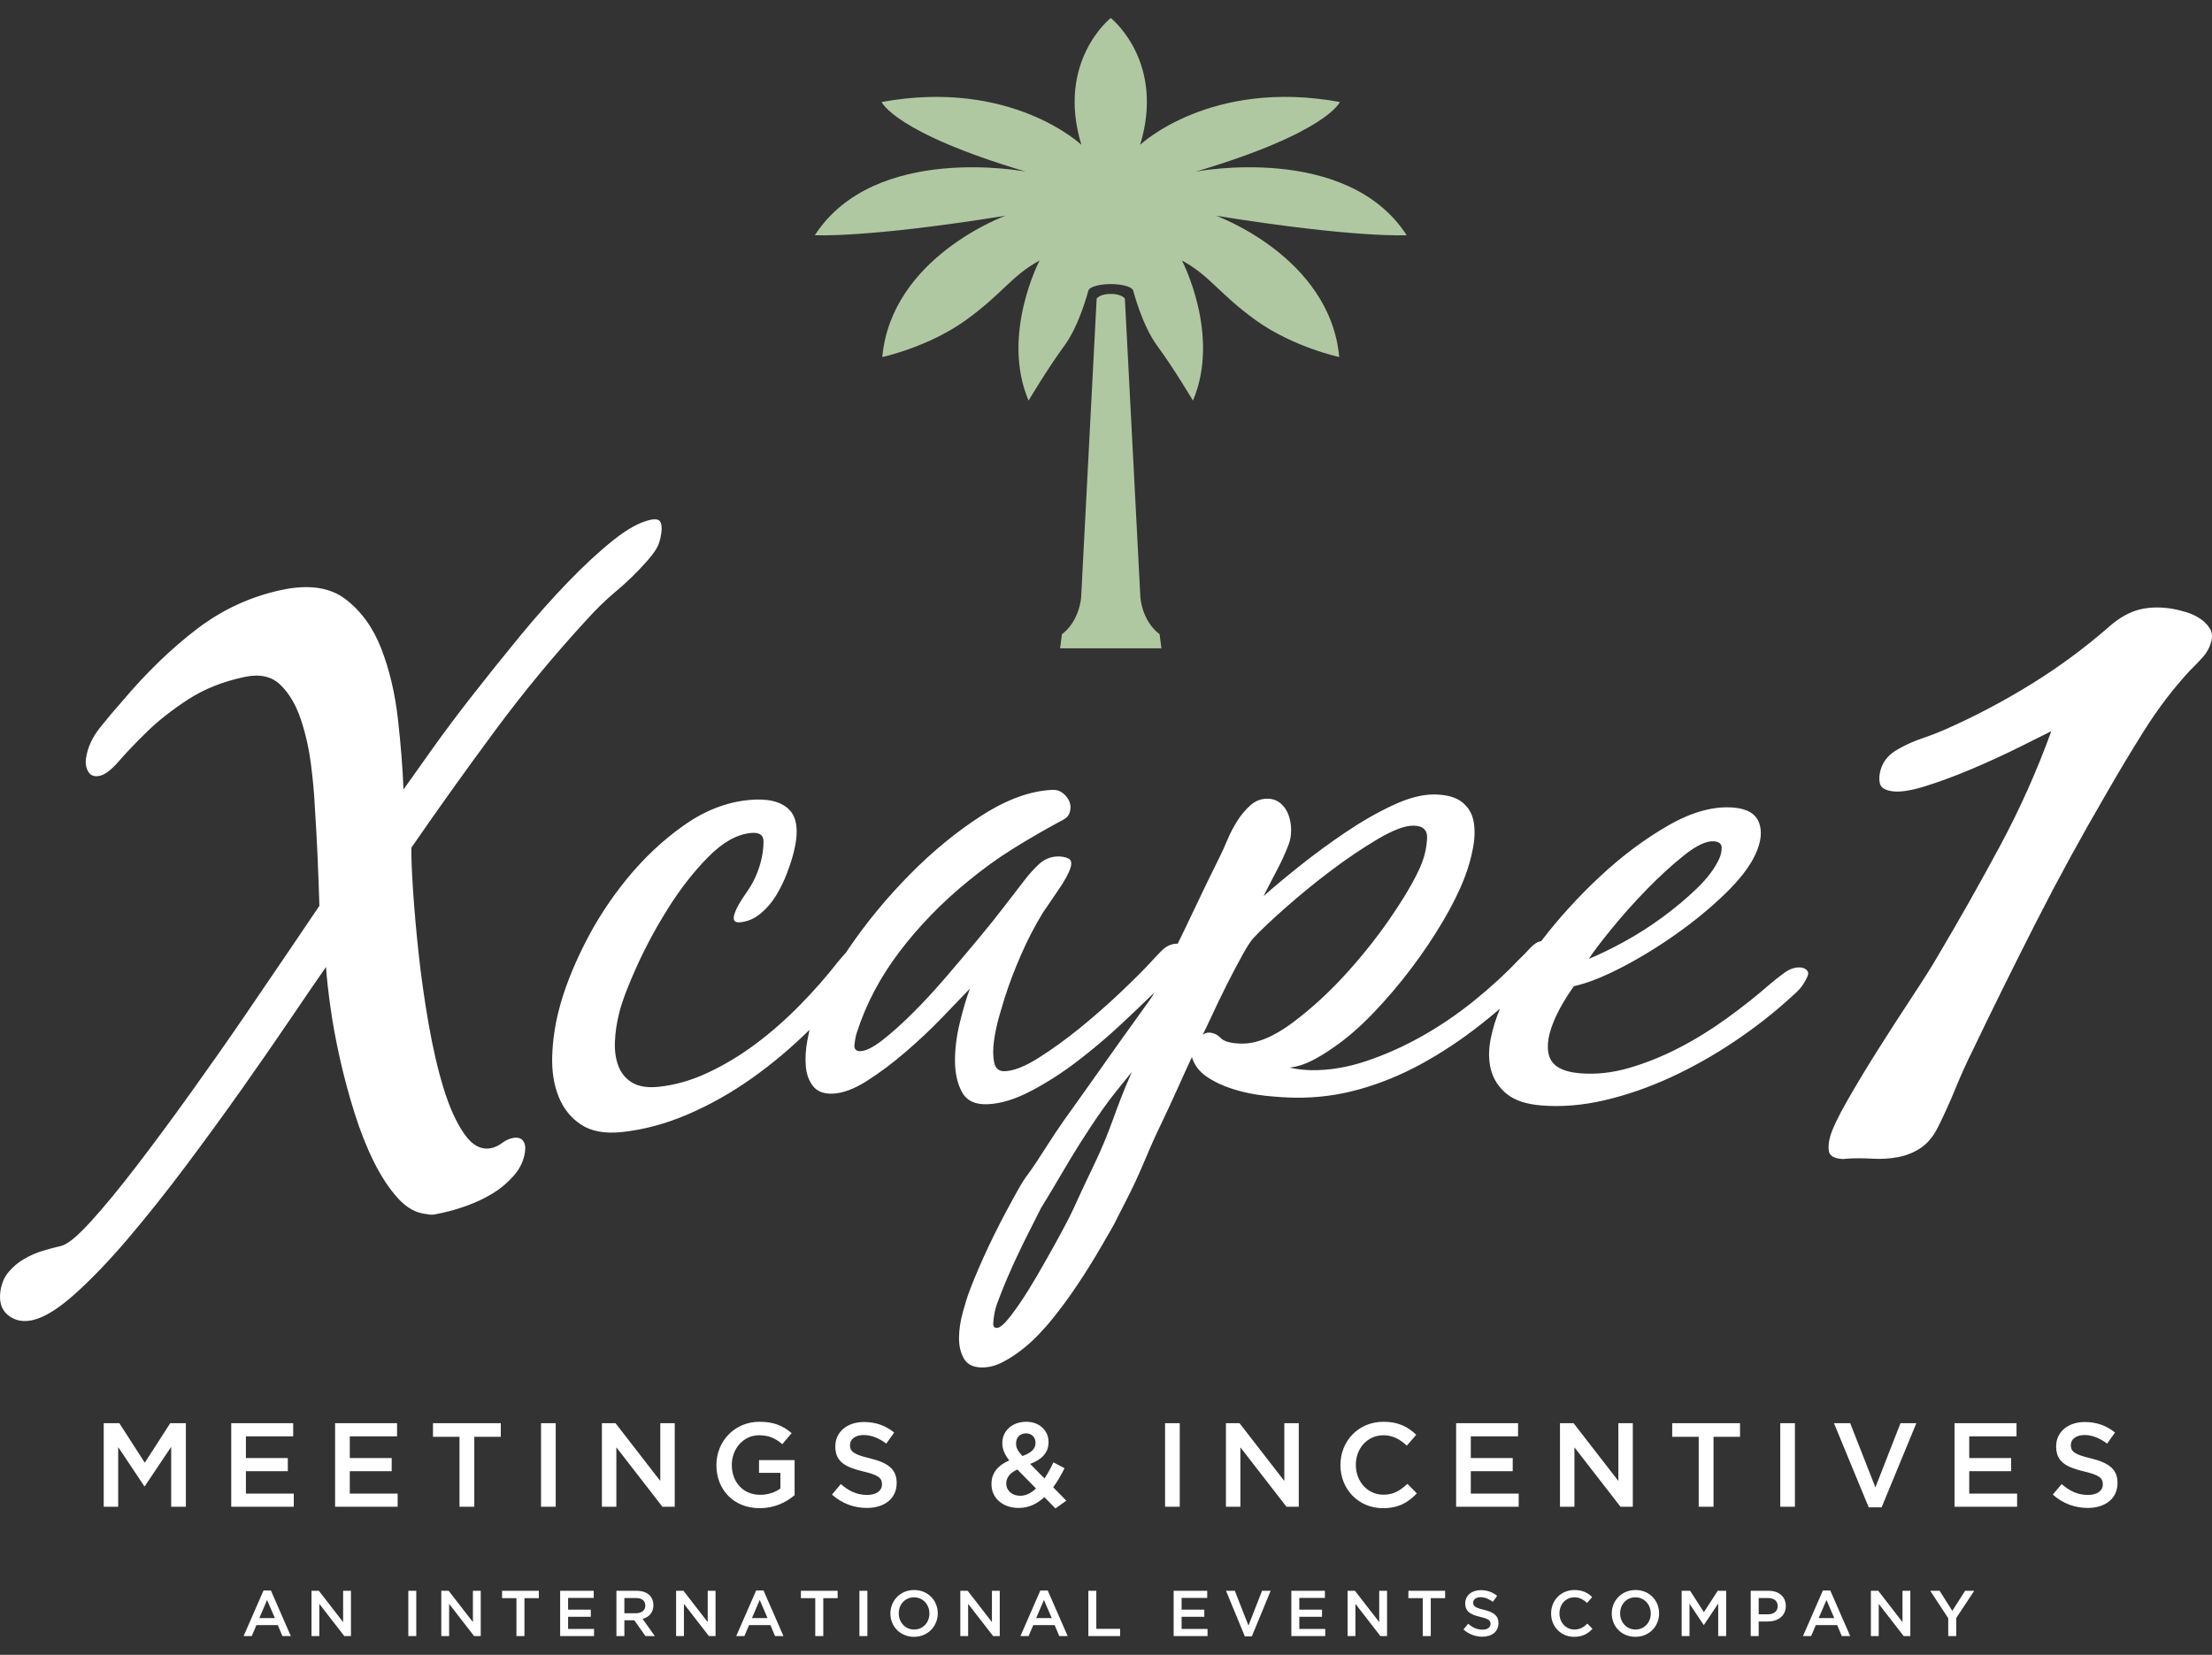
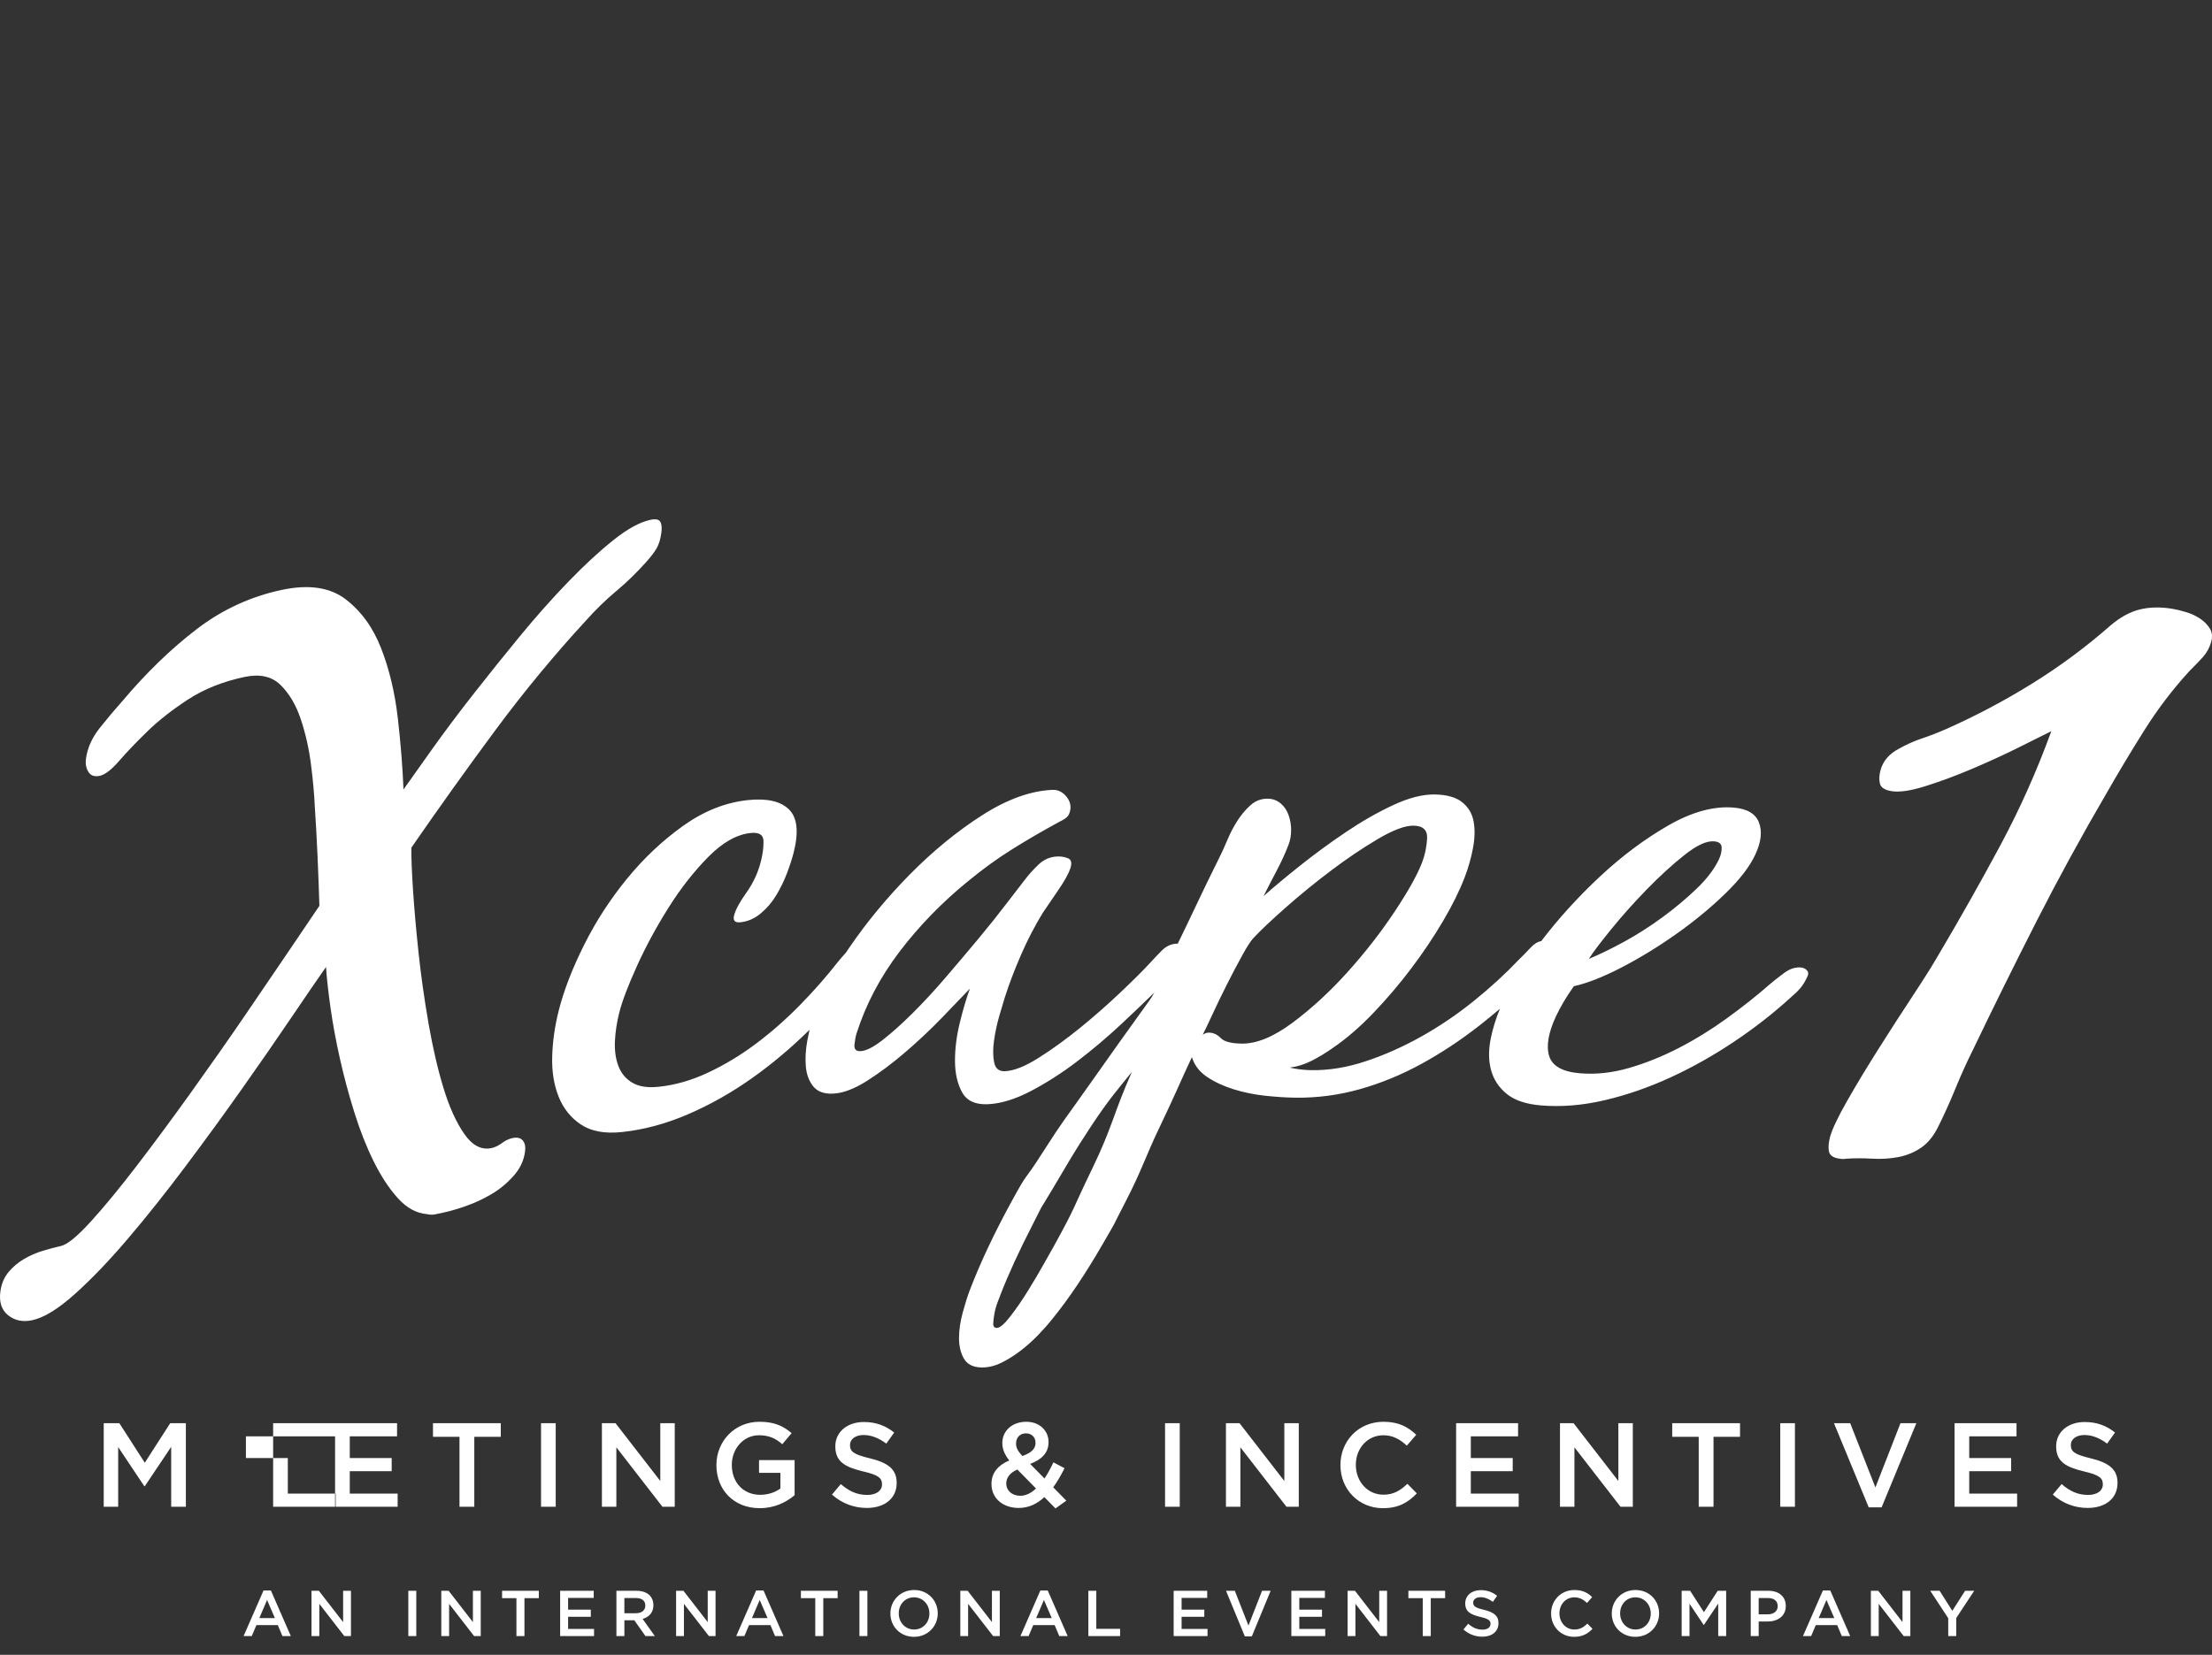
<svg xmlns="http://www.w3.org/2000/svg" width="100%" height="100%" viewBox="0 0 298 223" version="1.1" xml:space="preserve" style="fill-rule:evenodd;clip-rule:evenodd;stroke-linejoin:round;stroke-miterlimit:1.414;">
  <rect x="0" y="0" width="298" height="223" fill="#333333" stroke="none" />
  <g id="Fill-1---Fill-2---Fill-3">
-     <path d="M123.135,220.574c1.873,0 3.197,-1.437 3.197,-3.154l0,-0.017c0,-1.716 -1.306,-3.136 -3.179,-3.136c-1.873,0 -3.198,1.437 -3.198,3.153l0,0.018c0,1.716 1.307,3.136 3.18,3.136ZM220.317,220.574c1.873,0 3.197,-1.437 3.197,-3.154l0,-0.017c0,-1.716 -1.307,-3.136 -3.18,-3.136c-1.873,0 -3.197,1.437 -3.197,3.153l0,0.018c0,1.716 1.307,3.136 3.18,3.136ZM212.067,220.574c1.141,0 1.838,-0.418 2.474,-1.08l-0.689,-0.697c-0.522,0.488 -1.001,0.793 -1.751,0.793c-1.167,0 -2.012,-0.976 -2.012,-2.17l0,-0.017c0,-1.194 0.845,-2.152 2.012,-2.152c0.697,0 1.22,0.305 1.708,0.758l0.688,-0.793c-0.584,-0.557 -1.263,-0.949 -2.387,-0.949c-1.847,0 -3.145,1.42 -3.145,3.153l0,0.018c0,1.751 1.324,3.136 3.102,3.136ZM199.696,220.557c1.28,0 2.178,-0.68 2.178,-1.821l0,-0.018c0,-1.01 -0.671,-1.472 -1.961,-1.786c-1.167,-0.278 -1.446,-0.487 -1.446,-0.958l0,-0.017c0,-0.401 0.366,-0.723 0.993,-0.723c0.558,0 1.107,0.217 1.656,0.627l0.575,-0.81c-0.619,-0.497 -1.325,-0.767 -2.213,-0.767c-1.211,0 -2.082,0.723 -2.082,1.769l0,0.017c0,1.124 0.731,1.507 2.03,1.821c1.132,0.261 1.376,0.496 1.376,0.932l0,0.017c0,0.462 -0.418,0.767 -1.08,0.767c-0.758,0 -1.342,-0.287 -1.926,-0.793l-0.644,0.767c0.732,0.653 1.611,0.976 2.544,0.976ZM168.646,220.513l-0.941,0l-2.535,-6.142l1.185,0l1.838,4.687l1.83,-4.687l1.158,0l-2.535,6.142ZM43.02,220.469l-1.054,0l0,-6.098l0.993,0l3.267,4.217l0,-4.217l1.055,0l0,6.098l-0.898,0l-3.363,-4.338l0,4.338ZM249.258,220.469l-1.133,0l-0.618,-1.472l-2.884,0l-0.627,1.472l-1.098,0l2.683,-6.141l0.993,0l2.684,6.141ZM182.603,220.469l-1.054,0l0,-6.098l0.993,0l3.267,4.217l0,-4.217l1.054,0l0,6.098l-0.897,0l-3.363,-4.338l0,4.338ZM39.178,220.469l-1.132,0l-0.619,-1.472l-2.883,0l-0.628,1.472l-1.097,0l2.683,-6.141l0.993,0l2.683,6.141ZM56.08,220.469l-1.072,0l0,-6.098l1.072,0l0,6.098ZM162.635,215.329l-3.45,0l0,1.586l3.058,0l0,0.958l-3.058,0l0,1.638l3.494,0l0,0.958l-4.565,0l0,-6.098l4.521,0l0,0.958ZM92.138,220.469l-1.054,0l0,-6.098l0.993,0l3.267,4.217l0,-4.217l1.054,0l0,6.098l-0.897,0l-3.363,-4.338l0,4.338ZM84.115,220.469l-1.072,0l0,-6.098l2.718,0c0.767,0 1.368,0.227 1.76,0.61c0.322,0.331 0.505,0.784 0.505,1.315l0,0.018c0,1.002 -0.601,1.603 -1.455,1.847l1.647,2.308l-1.263,0l-1.499,-2.125l-1.341,0l0,2.125ZM105.546,220.469l-1.133,0l-0.618,-1.472l-2.884,0l-0.627,1.472l-1.098,0l2.683,-6.141l0.994,0l2.683,6.141ZM263.545,220.469l-1.08,0l0,-2.404l-2.422,-3.694l1.263,0l1.708,2.701l1.725,-2.701l1.228,0l-2.422,3.668l0,2.43ZM194.686,215.364l-1.934,0l0,5.105l-1.08,0l0,-5.105l-1.934,0l0,-0.993l4.948,0l0,0.993ZM253.1,220.469l-1.054,0l0,-6.098l0.993,0l3.267,4.217l0,-4.217l1.054,0l0,6.098l-0.898,0l-3.362,-4.338l0,4.338ZM72.589,215.364l-1.934,0l0,5.105l-1.081,0l0,-5.105l-1.934,0l0,-0.993l4.949,0l0,0.993ZM112.846,215.364l-1.934,0l0,5.105l-1.08,0l0,-5.105l-1.934,0l0,-0.993l4.948,0l0,0.993ZM227.609,220.469l-1.055,0l0,-6.098l1.142,0l1.855,2.884l1.856,-2.884l1.141,0l0,6.098l-1.071,0l0,-4.373l-1.926,2.875l-0.034,0l-1.908,-2.857l0,4.355ZM236.93,220.469l-1.071,0l0,-6.098l2.404,0c1.42,0 2.318,0.81 2.318,2.039l0,0.017c0,1.368 -1.098,2.082 -2.44,2.082l-1.211,0l0,1.96ZM116.854,220.469l-1.072,0l0,-6.098l1.072,0l0,6.098ZM60.505,220.469l-1.054,0l0,-6.098l0.993,0l3.267,4.217l0,-4.217l1.054,0l0,6.098l-0.897,0l-3.363,-4.338l0,4.338ZM79.985,215.329l-3.45,0l0,1.586l3.058,0l0,0.958l-3.058,0l0,1.638l3.494,0l0,0.958l-4.565,0l0,-6.098l4.521,0l0,0.958ZM147.694,219.494l3.206,0l0,0.975l-4.277,0l0,-6.098l1.071,0l0,5.123ZM130.427,220.469l-1.054,0l0,-6.098l0.993,0l3.267,4.217l0,-4.217l1.054,0l0,6.098l-0.897,0l-3.363,-4.338l0,4.338ZM143.835,220.469l-1.133,0l-0.618,-1.472l-2.884,0l-0.627,1.472l-1.098,0l2.683,-6.141l0.993,0l2.684,6.141ZM178.491,215.329l-3.45,0l0,1.586l3.058,0l0,0.958l-3.058,0l0,1.638l3.493,0l0,0.958l-4.565,0l0,-6.098l4.522,0l0,0.958ZM123.153,219.59c-1.211,0 -2.074,-0.985 -2.074,-2.17l0,-0.017c0,-1.185 0.845,-2.152 2.056,-2.152c1.211,0 2.074,0.984 2.074,2.169l0,0.018c0,1.185 -0.845,2.152 -2.056,2.152ZM220.334,219.59c-1.211,0 -2.073,-0.985 -2.073,-2.17l0,-0.017c0,-1.185 0.845,-2.152 2.056,-2.152c1.211,0 2.073,0.984 2.073,2.169l0,0.018c0,1.185 -0.845,2.152 -2.056,2.152ZM141.692,218.048l-1.055,-2.44l-1.045,2.44l2.1,0ZM247.115,218.048l-1.055,-2.44l-1.045,2.44l2.1,0ZM37.035,218.048l-1.054,-2.44l-1.045,2.44l2.099,0ZM103.403,218.048l-1.054,-2.44l-1.046,2.44l2.1,0ZM238.176,215.347l-1.246,0l0,2.195l1.246,0c0.81,0 1.316,-0.453 1.316,-1.089l0,-0.017c0,-0.714 -0.514,-1.089 -1.316,-1.089ZM85.674,215.347l-1.559,0l0,2.047l1.568,0c0.766,0 1.254,-0.401 1.254,-1.019l0,-0.018c0,-0.653 -0.47,-1.01 -1.263,-1.01ZM142.192,203.271l1.463,-1.046l-1.769,-1.801c0.579,-0.788 1.078,-1.673 1.528,-2.573l-1.496,-0.788c-0.37,0.788 -0.772,1.528 -1.206,2.171l-1.93,-1.962c1.496,-0.563 2.477,-1.448 2.477,-2.928l0,-0.032c0,-1.512 -1.207,-2.718 -2.992,-2.718c-2.01,0 -3.233,1.319 -3.233,2.831l0,0.032c0,0.82 0.29,1.528 0.933,2.348c-1.544,0.66 -2.396,1.705 -2.396,3.153l0,0.032c0,1.946 1.576,3.216 3.667,3.216c1.367,0 2.493,-0.562 3.458,-1.463l1.496,1.528ZM186.309,203.239c2.107,0 3.393,-0.772 4.567,-1.995l-1.27,-1.286c-0.965,0.9 -1.85,1.463 -3.233,1.463c-2.155,0 -3.715,-1.801 -3.715,-4.005l0,-0.032c0,-2.203 1.56,-3.972 3.715,-3.972c1.287,0 2.252,0.563 3.152,1.399l1.271,-1.464c-1.078,-1.029 -2.332,-1.753 -4.407,-1.753c-3.41,0 -5.806,2.622 -5.806,5.822l0,0.033c0,3.232 2.445,5.79 5.726,5.79ZM107.049,196.757l0,4.729c-1.11,0.948 -2.702,1.753 -4.696,1.753c-3.523,0 -5.839,-2.509 -5.839,-5.79l0,-0.033c0,-3.152 2.413,-5.822 5.806,-5.822c1.963,0 3.169,0.547 4.327,1.528l-1.255,1.496c-0.868,-0.74 -1.721,-1.206 -3.152,-1.206c-2.075,0 -3.651,1.817 -3.651,3.972l0,0.032c0,2.316 1.528,4.021 3.828,4.021c1.061,0 2.026,-0.337 2.718,-0.852l0,-2.107l-2.879,0l0,-1.721l4.793,0ZM116.78,203.206c2.364,0 4.02,-1.254 4.02,-3.361l0,-0.032c0,-1.866 -1.238,-2.718 -3.618,-3.297c-2.156,-0.515 -2.67,-0.901 -2.67,-1.769l0,-0.033c0,-0.739 0.675,-1.335 1.833,-1.335c1.03,0 2.043,0.403 3.056,1.158l1.062,-1.495c-1.142,-0.917 -2.445,-1.416 -4.086,-1.416c-2.235,0 -3.844,1.335 -3.844,3.265l0,0.032c0,2.075 1.351,2.783 3.748,3.362c2.091,0.482 2.541,0.917 2.541,1.721l0,0.032c0,0.852 -0.772,1.415 -1.994,1.415c-1.399,0 -2.477,-0.53 -3.555,-1.463l-1.19,1.415c1.351,1.206 2.976,1.801 4.697,1.801ZM281.25,203.206c2.364,0 4.021,-1.254 4.021,-3.361l0,-0.032c0,-1.866 -1.239,-2.718 -3.619,-3.297c-2.155,-0.515 -2.67,-0.901 -2.67,-1.769l0,-0.033c0,-0.739 0.676,-1.335 1.834,-1.335c1.029,0 2.042,0.403 3.056,1.158l1.061,-1.495c-1.142,-0.917 -2.445,-1.416 -4.085,-1.416c-2.236,0 -3.844,1.335 -3.844,3.265l0,0.032c0,2.075 1.351,2.783 3.747,3.362c2.091,0.482 2.542,0.917 2.542,1.721l0,0.032c0,0.852 -0.772,1.415 -1.995,1.415c-1.399,0 -2.477,-0.53 -3.554,-1.463l-1.19,1.415c1.351,1.206 2.975,1.801 4.696,1.801ZM253.49,203.126l-1.737,0l-4.681,-11.339l2.188,0l3.393,8.653l3.378,-8.653l2.139,0l-4.68,11.339ZM83.036,203.046l-1.946,0l0,-11.259l1.834,0l6.031,7.785l0,-7.785l1.946,0l0,11.259l-1.657,0l-6.208,-8.01l0,8.01ZM74.866,203.046l-1.978,0l0,-11.259l1.978,0l0,11.259ZM271.664,193.556l-6.369,0l0,2.928l5.645,0l0,1.769l-5.645,0l0,3.023l6.45,0l0,1.77l-8.428,0l0,-11.259l8.347,0l0,1.769ZM212.107,203.046l-1.946,0l0,-11.259l1.833,0l6.031,7.785l0,-7.785l1.947,0l0,11.259l-1.657,0l-6.208,-8.01l0,8.01ZM15.92,203.046l-1.947,0l0,-11.259l2.107,0l3.426,5.324l3.426,-5.324l2.107,0l0,11.259l-1.978,0l0,-8.074l-3.555,5.307l-0.064,0l-3.522,-5.275l0,8.042ZM158.935,203.046l-1.979,0l0,-11.259l1.979,0l0,11.259ZM234.415,193.621l-3.571,0l0,9.425l-1.994,0l0,-9.425l-3.571,0l0,-1.834l9.136,0l0,1.834ZM53.491,193.556l-6.369,0l0,2.928l5.645,0l0,1.769l-5.645,0l0,3.023l6.449,0l0,1.77l-8.428,0l0,-11.259l8.348,0l0,1.769ZM241.813,203.046l-1.978,0l0,-11.259l1.978,0l0,11.259ZM67.467,193.621l-3.57,0l0,9.425l-1.995,0l0,-9.425l-3.57,0l0,-1.834l9.135,0l0,1.834ZM167.105,203.046l-1.946,0l0,-11.259l1.833,0l6.032,7.785l0,-7.785l1.946,0l0,11.259l-1.657,0l-6.208,-8.01l0,8.01ZM204.515,193.556l-6.369,0l0,2.928l5.646,0l0,1.769l-5.646,0l0,3.023l6.45,0l0,1.77l-8.428,0l0,-11.259l8.347,0l0,1.769ZM39.498,193.556l-6.369,0l0,2.928l5.645,0l0,1.769l-5.645,0l0,3.023l6.449,0l0,1.77l-8.427,0l0,-11.259l8.347,0l0,1.769ZM137.447,201.566c-1.094,0 -1.882,-0.692 -1.882,-1.641l0,-0.032c0,-0.723 0.45,-1.415 1.496,-1.865l2.509,2.557c-0.643,0.611 -1.351,0.981 -2.123,0.981ZM137.736,196.21c-0.627,-0.691 -0.852,-1.11 -0.852,-1.673l0,-0.032c0,-0.788 0.531,-1.351 1.335,-1.351c0.756,0 1.287,0.515 1.287,1.271l0,0.032c0,0.804 -0.612,1.335 -1.77,1.753ZM202.066,135.939c-0.884,0.755 -1.778,1.488 -2.682,2.198c-2.571,2.016 -5.206,3.762 -7.907,5.238c-2.702,1.475 -5.476,2.613 -8.325,3.412c-2.848,0.8 -5.755,1.177 -8.719,1.132c-1.213,-0.018 -2.552,-0.106 -4.016,-0.263c-1.465,-0.157 -2.878,-0.448 -4.24,-0.873c-1.361,-0.425 -2.554,-0.982 -3.577,-1.671c-1.023,-0.69 -1.699,-1.576 -2.028,-2.659c-1.453,3.078 -2.271,5.112 -4.283,9.294c-2.012,4.181 -2.427,5.88 -4.659,10.193c-2.232,4.313 -0.811,1.791 -3.129,5.799c-2.319,4.009 -4.565,7.345 -6.739,10.008c-0.527,0.666 -1.158,1.381 -1.891,2.145c-0.734,0.764 -1.533,1.476 -2.397,2.137c-0.863,0.661 -1.732,1.204 -2.607,1.628c-0.875,0.425 -1.75,0.631 -2.626,0.618c-1.145,-0.018 -1.941,-0.417 -2.386,-1.199c-0.445,-0.782 -0.664,-1.712 -0.657,-2.79c0.007,-1.078 0.175,-2.221 0.503,-3.429c0.329,-1.208 0.647,-2.215 0.956,-3.019c1.44,-3.752 3.344,-7.784 5.711,-12.095c2.366,-4.311 1.258,-1.986 4.068,-6.392c2.81,-4.405 3.083,-4.58 6.064,-8.815c2.981,-4.234 5.773,-8.151 8.375,-11.751c0.205,-0.285 0.418,-0.629 0.64,-1.034c-1.271,1.246 -2.758,2.666 -4.463,4.26c-1.892,1.768 -3.868,3.438 -5.929,5.011c-2.062,1.572 -4.148,2.91 -6.259,4.013c-2.11,1.103 -4.041,1.692 -5.792,1.767c-1.683,0.073 -2.839,-0.468 -3.467,-1.621c-0.629,-1.153 -0.946,-2.556 -0.95,-4.208c-0.005,-1.653 0.214,-3.382 0.656,-5.189c0.443,-1.806 0.894,-3.326 1.353,-4.56c-1,1.055 -2.267,2.374 -3.8,3.958c-1.534,1.583 -3.169,3.121 -4.906,4.612c-1.736,1.491 -3.458,2.78 -5.165,3.865c-1.707,1.085 -3.234,1.657 -4.58,1.715c-1.212,0.052 -2.102,-0.28 -2.67,-0.998c-0.569,-0.717 -0.897,-1.614 -0.986,-2.689c-0.089,-1.076 -0.022,-2.225 0.202,-3.449c0.094,-0.514 0.195,-1.004 0.303,-1.471c-2.449,2.416 -5.016,4.578 -7.699,6.485c-2.788,1.981 -5.684,3.617 -8.688,4.909c-3.005,1.292 -5.982,2.09 -8.931,2.394c-2.279,0.235 -4.103,-0.102 -5.471,-1.011c-1.369,-0.908 -2.373,-2.16 -3.013,-3.754c-0.639,-1.593 -0.929,-3.41 -0.868,-5.448c0.061,-2.039 0.356,-4.102 0.886,-6.188c0.689,-2.714 1.829,-5.659 3.42,-8.838c1.59,-3.179 3.521,-6.155 5.792,-8.93c2.272,-2.774 4.801,-5.152 7.589,-7.133c2.788,-1.981 5.69,-3.127 8.706,-3.438c2.547,-0.263 4.383,0.158 5.506,1.261c1.123,1.104 1.331,3.047 0.625,5.829c-0.212,0.835 -0.514,1.764 -0.904,2.786c-0.39,1.023 -0.868,2.004 -1.432,2.943c-0.565,0.939 -1.262,1.756 -2.092,2.451c-0.829,0.695 -1.746,1.094 -2.752,1.198c-0.737,0.076 -1.017,-0.234 -0.841,-0.929c0.195,-0.766 0.748,-1.788 1.66,-3.068c0.913,-1.279 1.563,-2.684 1.952,-4.215c0.247,-0.974 0.364,-1.883 0.35,-2.729c-0.013,-0.845 -0.59,-1.209 -1.73,-1.091c-1.876,0.193 -3.782,1.27 -5.716,3.231c-1.934,1.961 -3.722,4.245 -5.363,6.853c-1.642,2.608 -3.057,5.227 -4.247,7.856c-1.19,2.629 -1.98,4.709 -2.368,6.24c-0.336,1.321 -0.533,2.612 -0.592,3.871c-0.059,1.259 0.098,2.378 0.47,3.356c0.372,0.978 0.998,1.726 1.877,2.245c0.88,0.519 2.058,0.702 3.533,0.55c2.212,-0.228 4.429,-0.863 6.652,-1.905c2.223,-1.042 4.361,-2.329 6.415,-3.862c2.054,-1.533 4.027,-3.261 5.918,-5.183c1.892,-1.923 3.613,-3.878 5.162,-5.867c0.32,-0.397 0.682,-0.814 1.085,-1.25c0.139,-0.209 0.281,-0.42 0.426,-0.632c2.368,-3.475 5.098,-6.779 8.188,-9.914c3.09,-3.134 6.325,-5.786 9.705,-7.956c3.38,-2.169 6.552,-3.317 9.514,-3.445c0.741,-0.032 1.372,0.278 1.895,0.93c0.523,0.652 0.664,1.354 0.425,2.107c-0.109,0.342 -0.292,0.603 -0.548,0.782c-0.257,0.18 -0.542,0.344 -0.854,0.492c-2.167,1.173 -4.265,2.393 -6.296,3.661c-2.031,1.268 -4.037,2.72 -6.019,4.357c-3.497,2.848 -6.559,5.999 -9.186,9.451c-2.627,3.452 -4.561,7.127 -5.803,11.025c-0.13,0.41 -0.226,0.92 -0.288,1.53c-0.061,0.61 0.211,0.901 0.817,0.875c0.74,-0.032 1.729,-0.53 2.966,-1.493c1.236,-0.964 2.583,-2.169 4.039,-3.614c1.457,-1.446 2.951,-3.062 4.483,-4.848c1.531,-1.786 2.996,-3.518 4.394,-5.197c1.398,-1.679 2.64,-3.233 3.726,-4.663c1.087,-1.429 1.907,-2.493 2.461,-3.192c0.577,-0.767 1.221,-1.486 1.933,-2.157c0.712,-0.672 1.539,-1.028 2.481,-1.068c0.539,-0.023 1.028,0.057 1.468,0.24c0.439,0.184 0.55,0.617 0.332,1.301c-0.239,0.752 -0.791,1.754 -1.654,3.005c-0.864,1.252 -1.55,2.259 -2.059,3.023c-1.105,1.801 -2.097,3.716 -2.975,5.744c-0.878,2.027 -1.6,3.93 -2.167,5.708c-0.174,0.547 -0.419,1.367 -0.734,2.46c-0.314,1.093 -0.551,2.199 -0.708,3.319c-0.158,1.119 -0.154,2.097 0.012,2.933c0.165,0.836 0.652,1.237 1.459,1.202c1.212,-0.052 2.733,-0.657 4.563,-1.816c1.829,-1.158 3.685,-2.502 5.568,-4.033c1.882,-1.532 3.679,-3.11 5.392,-4.735c1.713,-1.625 3.025,-2.93 3.936,-3.913c0.511,-0.562 1.061,-1.142 1.65,-1.741c0.589,-0.598 1.254,-0.914 1.994,-0.946c0.061,-0.002 0.119,-0.003 0.175,-0.001c0.772,-1.575 1.529,-3.15 2.271,-4.725c1.102,-2.342 2.239,-4.684 3.408,-7.025c0.299,-0.602 0.639,-1.355 1.02,-2.259c0.381,-0.904 0.827,-1.757 1.338,-2.558c0.511,-0.801 1.101,-1.499 1.77,-2.096c0.67,-0.596 1.443,-0.888 2.319,-0.875c0.673,0.011 1.253,0.221 1.739,0.633c0.486,0.412 0.842,0.94 1.069,1.583c0.228,0.644 0.341,1.32 0.34,2.027c0,0.708 -0.116,1.363 -0.348,1.966c-0.437,1.139 -0.965,2.294 -1.584,3.464c-0.618,1.17 -1.214,2.324 -1.786,3.461c1.339,-1.193 2.985,-2.567 4.937,-4.121c1.952,-1.554 4.003,-3.056 6.152,-4.507c2.149,-1.45 4.276,-2.664 6.38,-3.644c2.104,-0.979 3.965,-1.456 5.582,-1.432c1.617,0.025 2.842,0.364 3.676,1.016c0.834,0.653 1.354,1.504 1.562,2.551c0.208,1.048 0.189,2.244 -0.056,3.588c-0.245,1.344 -0.625,2.687 -1.139,4.027c-0.695,1.809 -1.672,3.782 -2.934,5.92c-1.261,2.137 -2.684,4.256 -4.269,6.355c-1.585,2.099 -3.284,4.095 -5.095,5.988c-1.811,1.893 -3.635,3.466 -5.471,4.719c-0.931,0.66 -1.881,1.235 -2.848,1.726c-0.968,0.491 -1.949,0.796 -2.944,0.916c0.933,0.216 1.905,0.332 2.916,0.347c2.358,0.036 4.8,-0.365 7.324,-1.203c2.524,-0.838 5.016,-1.946 7.477,-3.324c2.461,-1.378 4.819,-2.977 7.077,-4.796c2.257,-1.819 4.297,-3.692 6.121,-5.619c0.424,-0.398 0.927,-0.913 1.508,-1.544c0.479,-0.52 0.966,-0.823 1.461,-0.908c2.318,-3.04 4.949,-5.937 7.895,-8.69c2.956,-2.763 6.028,-5.059 9.214,-6.89c3.186,-1.831 6.123,-2.634 8.809,-2.411c1.813,0.151 2.95,0.821 3.41,2.009c0.46,1.188 0.297,2.628 -0.489,4.321c-0.755,1.627 -2.114,3.39 -4.077,5.289c-1.962,1.899 -4.163,3.711 -6.602,5.435c-2.44,1.724 -4.898,3.226 -7.376,4.507c-2.478,1.282 -4.61,2.118 -6.397,2.51c-1.031,1.47 -1.833,2.823 -2.407,4.06c-1.028,2.213 -1.332,3.997 -0.914,5.35c0.418,1.354 1.802,2.128 4.153,2.324c2.149,0.179 4.352,-0.06 6.61,-0.717c2.258,-0.657 4.488,-1.553 6.689,-2.689c2.2,-1.135 4.35,-2.46 6.449,-3.976c2.098,-1.516 4.029,-3.045 5.792,-4.589c0.577,-0.493 1.237,-1.013 1.979,-1.559c0.742,-0.547 1.482,-0.79 2.221,-0.728c0.336,0.028 0.61,0.152 0.821,0.372c0.212,0.221 0.242,0.494 0.091,0.819c-0.302,0.651 -0.611,1.167 -0.927,1.546c-0.316,0.38 -0.762,0.816 -1.34,1.309c-2.303,2.107 -4.846,4.093 -7.63,5.957c-2.783,1.864 -5.638,3.469 -8.564,4.814c-2.927,1.346 -5.877,2.368 -8.852,3.067c-2.975,0.698 -5.839,0.933 -8.592,0.704c-2.015,-0.168 -3.554,-0.685 -4.616,-1.551c-1.063,-0.866 -1.768,-1.939 -2.116,-3.219c-0.347,-1.28 -0.353,-2.735 -0.015,-4.363c0.261,-1.258 0.664,-2.555 1.21,-3.89ZM152.484,144.453c-2.549,5.758 -2.588,7.351 -5.36,13.072c-2.772,5.72 -2.027,4.738 -5.157,10.419c-0.196,0.334 -0.62,1.086 -1.272,2.255c-0.653,1.17 -1.381,2.406 -2.186,3.708c-0.805,1.302 -1.609,2.469 -2.412,3.501c-0.803,1.033 -1.407,1.546 -1.811,1.54c-0.337,-0.005 -0.495,-0.21 -0.476,-0.614c0.02,-0.404 0.075,-0.858 0.167,-1.362c0.092,-0.504 0.241,-1.024 0.447,-1.56c0.18,-0.469 0.309,-0.804 0.386,-1.005c1.003,-2.614 2.448,-5.759 4.334,-9.437c1.887,-3.679 0.278,-0.755 2.566,-4.595c2.287,-3.841 2.901,-4.997 5.254,-8.567c2.353,-3.57 3.583,-4.958 5.52,-7.355ZM67.663,154.006c0.457,-0.329 0.915,-0.543 1.375,-0.641c0.633,-0.135 1.097,-0.026 1.392,0.324c0.295,0.351 0.394,0.867 0.296,1.549c-0.171,1.194 -0.689,2.276 -1.557,3.245c-0.867,0.97 -1.845,1.777 -2.934,2.422c-1.089,0.645 -2.22,1.175 -3.391,1.589c-1.171,0.415 -2.192,0.714 -3.062,0.899c-0.395,0.084 -0.791,0.168 -1.186,0.252c-0.317,0.068 -0.661,0.058 -1.032,-0.028c-1.442,-0.107 -2.759,-0.819 -3.951,-2.137c-1.192,-1.317 -2.279,-2.967 -3.261,-4.949c-0.982,-1.982 -1.855,-4.194 -2.618,-6.635c-0.763,-2.442 -1.413,-4.867 -1.951,-7.274c-0.538,-2.407 -0.959,-4.695 -1.263,-6.862c-0.303,-2.168 -0.504,-3.985 -0.601,-5.453c-1.156,1.652 -2.731,3.95 -4.724,6.895c-1.993,2.945 -4.192,6.12 -6.596,9.525c-2.404,3.404 -4.933,6.877 -7.586,10.417c-2.653,3.54 -5.248,6.799 -7.782,9.777c-2.535,2.977 -4.923,5.469 -7.166,7.475c-2.242,2.007 -4.154,3.178 -5.736,3.514c-1.266,0.269 -2.346,0.044 -3.24,-0.675c-0.894,-0.72 -1.238,-1.804 -1.031,-3.253c0.147,-1.024 0.52,-1.888 1.119,-2.594c0.599,-0.706 1.296,-1.289 2.09,-1.747c0.794,-0.458 1.632,-0.822 2.515,-1.092c0.882,-0.271 1.679,-0.481 2.391,-0.633c0.87,-0.185 2.215,-1.277 4.034,-3.276c1.82,-1.998 3.885,-4.504 6.194,-7.517c2.31,-3.012 4.758,-6.323 7.344,-9.931c2.587,-3.609 5.02,-7.082 7.299,-10.418c2.279,-3.337 4.318,-6.333 6.116,-8.989c1.799,-2.656 3.088,-4.563 3.867,-5.72c-0.067,-2.218 -0.15,-4.453 -0.25,-6.706c-0.1,-2.252 -0.222,-4.479 -0.368,-6.68c-0.073,-1.638 -0.244,-3.523 -0.514,-5.657c-0.271,-2.133 -0.728,-4.165 -1.372,-6.094c-0.645,-1.93 -1.556,-3.473 -2.733,-4.628c-1.177,-1.155 -2.793,-1.514 -4.85,-1.077c-2.927,0.622 -5.468,1.638 -7.626,3.047c-2.157,1.41 -3.993,2.854 -5.508,4.333c-1.515,1.48 -2.778,2.803 -3.788,3.968c-1.011,1.165 -1.872,1.824 -2.583,1.975c-0.712,0.152 -1.223,-0.029 -1.534,-0.542c-0.31,-0.513 -0.416,-1.11 -0.319,-1.792c0.208,-1.45 0.825,-2.821 1.854,-4.114c1.028,-1.294 2.045,-2.502 3.049,-3.625c3.231,-3.828 6.569,-7.059 10.013,-9.693c3.445,-2.634 7.263,-4.396 11.455,-5.287c3.638,-0.774 6.511,-0.351 8.619,1.268c2.108,1.618 3.708,3.841 4.799,6.668c1.092,2.827 1.833,5.955 2.225,9.385c0.391,3.431 0.645,6.622 0.76,9.574c0.961,-1.362 2.258,-3.188 3.889,-5.478c1.631,-2.289 3.455,-4.723 5.472,-7.301c2.018,-2.579 4.117,-5.195 6.299,-7.85c2.182,-2.654 4.353,-5.1 6.513,-7.337c2.161,-2.236 4.193,-4.115 6.098,-5.636c1.904,-1.521 3.569,-2.433 4.992,-2.736c0.712,-0.151 1.159,-0.06 1.342,0.273c0.182,0.333 0.225,0.841 0.127,1.523c-0.122,0.853 -0.335,1.539 -0.639,2.058c-0.304,0.52 -0.776,1.137 -1.415,1.851c-1.238,1.385 -2.53,2.645 -3.877,3.781l-0.261,0.219c-1.346,1.136 -2.639,2.396 -3.877,3.78c-4.357,4.729 -8.46,9.694 -12.309,14.894c-3.85,5.2 -7.612,10.464 -11.288,15.792c-0.025,1.246 0.048,3.152 0.217,5.72c0.17,2.568 0.419,5.388 0.747,8.46c0.328,3.072 0.776,6.242 1.344,9.511c0.568,3.269 1.244,6.184 2.028,8.745c0.785,2.562 1.718,4.616 2.801,6.163c1.082,1.548 2.296,2.178 3.641,1.892c0.459,-0.097 0.918,-0.311 1.375,-0.641l0.088,-0.065ZM248.322,156.186c-0.173,-0.001 -0.384,-0.022 -0.633,-0.065c-0.797,-0.136 -1.234,-0.484 -1.312,-1.044c-0.077,-0.56 -0.02,-1.189 0.172,-1.885c0.288,-1.045 1.059,-2.668 2.315,-4.869c1.255,-2.201 2.664,-4.535 4.225,-7.003c1.56,-2.468 3.097,-4.849 4.61,-7.143c1.513,-2.294 2.627,-4.063 3.341,-5.308c2.944,-4.967 5.75,-9.934 8.417,-14.901c2.667,-4.968 4.965,-10.113 6.895,-15.435c-1.077,0.545 -2.609,1.309 -4.595,2.291c-1.987,0.983 -4.056,1.928 -6.207,2.837c-2.151,0.909 -4.216,1.673 -6.195,2.292c-1.979,0.619 -3.5,0.838 -4.563,0.656c-0.885,-0.151 -1.395,-0.489 -1.529,-1.013c-0.134,-0.524 -0.105,-1.135 0.087,-1.831c0.336,-1.219 1.155,-2.173 2.458,-2.862c0.989,-0.56 2.02,-1.022 3.094,-1.385c1.074,-0.364 2.138,-0.775 3.191,-1.233c4.013,-1.775 7.893,-3.824 11.639,-6.147c3.747,-2.322 7.271,-4.934 10.574,-7.833c1.334,-1.14 2.671,-1.868 4.01,-2.186c1.34,-0.319 2.807,-0.341 4.401,-0.069c0.531,0.091 1.139,0.24 1.824,0.448c0.684,0.208 1.301,0.496 1.849,0.863c0.548,0.367 0.983,0.806 1.306,1.317c0.323,0.511 0.389,1.114 0.197,1.811c-0.216,0.783 -0.591,1.471 -1.125,2.063c-0.534,0.593 -1.119,1.199 -1.754,1.82c-2.249,2.442 -4.28,5.103 -6.094,7.983c-1.813,2.881 -3.526,5.733 -5.139,8.557c-3.338,5.719 -6.47,11.45 -9.397,17.194c-2.927,5.744 -5.806,11.565 -8.636,17.462c-0.782,1.575 -1.511,3.18 -2.186,4.814l-0.269,0.654c-0.676,1.634 -1.404,3.238 -2.186,4.814c-0.626,1.26 -1.394,2.2 -2.307,2.819c-0.912,0.619 -1.932,1.037 -3.058,1.255c-1.127,0.218 -2.306,0.29 -3.537,0.216c-1.232,-0.073 -2.415,-0.07 -3.55,0.009c-0.075,0.022 -0.168,0.034 -0.277,0.036l-0.056,0.001ZM162.032,139.442c0.274,-0.535 0.711,-1.455 1.314,-2.76c0.603,-1.305 1.259,-2.66 1.967,-4.065c0.709,-1.404 1.396,-2.708 2.061,-3.911c0.665,-1.203 1.163,-1.971 1.494,-2.303c0.925,-0.997 2.362,-2.356 4.311,-4.079c1.949,-1.723 3.997,-3.394 6.143,-5.012c2.146,-1.619 4.249,-3.036 6.308,-4.252c2.06,-1.216 3.662,-1.815 4.807,-1.797c1.281,0.019 1.887,0.601 1.821,1.746c-0.067,1.144 -0.293,2.219 -0.679,3.224c-0.643,1.675 -1.886,3.897 -3.729,6.666c-1.842,2.77 -3.945,5.467 -6.309,8.094c-2.364,2.626 -4.828,4.897 -7.393,6.813c-2.566,1.915 -4.859,2.858 -6.88,2.827c-1.415,-0.021 -2.353,-0.271 -2.813,-0.75c-0.46,-0.479 -0.993,-0.723 -1.599,-0.732c-0.27,-0.004 -0.544,0.093 -0.824,0.291ZM230.921,113.375c0.671,0.056 1.011,0.338 1.02,0.846c0.008,0.508 -0.108,1.022 -0.35,1.543c-0.605,1.302 -1.601,2.622 -2.989,3.96c-1.389,1.338 -2.93,2.63 -4.624,3.875c-1.694,1.245 -3.428,2.352 -5.202,3.32c-1.775,0.968 -3.351,1.732 -4.727,2.294c0.527,-0.835 1.523,-2.156 2.989,-3.961c1.466,-1.805 3.065,-3.599 4.8,-5.381c1.734,-1.783 3.429,-3.332 5.086,-4.648c1.657,-1.316 2.99,-1.932 3.997,-1.848Z" style="fill:#fff;" />
-     <path d="M142.817,87.362l0.246,-1.897c2.429,-1.84 2.59,-5.008 2.59,-5.008l2.089,-40.223c0.519,-0.633 1.735,-0.626 1.885,-0.623l0.015,0c0,0 1.346,-0.052 1.9,0.623l2.089,40.223c0,0 0.161,3.168 2.59,5.008l0.246,1.897l-13.65,0ZM146.618,39.174c0,0 -1.174,4.625 -3.234,7.425c-2.273,3.09 -4.814,7.385 -4.814,7.385c-3.769,-8.859 1.482,-18.88 1.482,-18.88c-3.817,2.071 -5.001,4.506 -10,8.086c-5.024,3.599 -11.19,4.923 -11.19,4.923c1.24,-13.499 16.589,-19.04 16.589,-19.04c-18.929,3.044 -25.674,2.622 -25.674,2.622c8.102,-12.505 28.427,-8.565 28.427,-8.565c-17.748,-5.274 -19.427,-9.384 -19.427,-9.384c17.465,-3.198 26.909,5.773 26.909,5.773c-3.435,-11.275 3.956,-17.093 3.956,-17.093l0.021,0.017c0.43,0.352 7.263,6.154 3.935,17.076c0,0 9.444,-8.971 26.909,-5.773c0,0 -1.679,4.11 -19.427,9.384c0,0 20.325,-3.94 28.427,8.565c0,0 -6.745,0.422 -25.674,-2.622c0,0 15.349,5.541 16.589,19.04c0,0 -6.166,-1.324 -11.19,-4.923c-4.999,-3.58 -6.183,-6.015 -10.001,-8.086c0,0 5.252,10.021 1.483,18.88c0,0 -2.541,-4.295 -4.814,-7.385c-2.06,-2.8 -3.231,-7.438 -3.231,-7.438c-0.199,-0.59 -1.699,-0.88 -3.023,-0.88c-1.334,0 -2.841,0.297 -3.028,0.893Z" style="fill:#b0c8a2;" />
+     <path d="M123.135,220.574c1.873,0 3.197,-1.437 3.197,-3.154l0,-0.017c0,-1.716 -1.306,-3.136 -3.179,-3.136c-1.873,0 -3.198,1.437 -3.198,3.153l0,0.018c0,1.716 1.307,3.136 3.18,3.136ZM220.317,220.574c1.873,0 3.197,-1.437 3.197,-3.154l0,-0.017c0,-1.716 -1.307,-3.136 -3.18,-3.136c-1.873,0 -3.197,1.437 -3.197,3.153l0,0.018c0,1.716 1.307,3.136 3.18,3.136ZM212.067,220.574c1.141,0 1.838,-0.418 2.474,-1.08l-0.689,-0.697c-0.522,0.488 -1.001,0.793 -1.751,0.793c-1.167,0 -2.012,-0.976 -2.012,-2.17l0,-0.017c0,-1.194 0.845,-2.152 2.012,-2.152c0.697,0 1.22,0.305 1.708,0.758l0.688,-0.793c-0.584,-0.557 -1.263,-0.949 -2.387,-0.949c-1.847,0 -3.145,1.42 -3.145,3.153l0,0.018c0,1.751 1.324,3.136 3.102,3.136ZM199.696,220.557c1.28,0 2.178,-0.68 2.178,-1.821l0,-0.018c0,-1.01 -0.671,-1.472 -1.961,-1.786c-1.167,-0.278 -1.446,-0.487 -1.446,-0.958l0,-0.017c0,-0.401 0.366,-0.723 0.993,-0.723c0.558,0 1.107,0.217 1.656,0.627l0.575,-0.81c-0.619,-0.497 -1.325,-0.767 -2.213,-0.767c-1.211,0 -2.082,0.723 -2.082,1.769l0,0.017c0,1.124 0.731,1.507 2.03,1.821c1.132,0.261 1.376,0.496 1.376,0.932l0,0.017c0,0.462 -0.418,0.767 -1.08,0.767c-0.758,0 -1.342,-0.287 -1.926,-0.793l-0.644,0.767c0.732,0.653 1.611,0.976 2.544,0.976ZM168.646,220.513l-0.941,0l-2.535,-6.142l1.185,0l1.838,4.687l1.83,-4.687l1.158,0l-2.535,6.142ZM43.02,220.469l-1.054,0l0,-6.098l0.993,0l3.267,4.217l0,-4.217l1.055,0l0,6.098l-0.898,0l-3.363,-4.338l0,4.338ZM249.258,220.469l-1.133,0l-0.618,-1.472l-2.884,0l-0.627,1.472l-1.098,0l2.683,-6.141l0.993,0l2.684,6.141ZM182.603,220.469l-1.054,0l0,-6.098l0.993,0l3.267,4.217l0,-4.217l1.054,0l0,6.098l-0.897,0l-3.363,-4.338l0,4.338ZM39.178,220.469l-1.132,0l-0.619,-1.472l-2.883,0l-0.628,1.472l-1.097,0l2.683,-6.141l0.993,0l2.683,6.141ZM56.08,220.469l-1.072,0l0,-6.098l1.072,0l0,6.098ZM162.635,215.329l-3.45,0l0,1.586l3.058,0l0,0.958l-3.058,0l0,1.638l3.494,0l0,0.958l-4.565,0l0,-6.098l4.521,0l0,0.958ZM92.138,220.469l-1.054,0l0,-6.098l0.993,0l3.267,4.217l0,-4.217l1.054,0l0,6.098l-0.897,0l-3.363,-4.338l0,4.338ZM84.115,220.469l-1.072,0l0,-6.098l2.718,0c0.767,0 1.368,0.227 1.76,0.61c0.322,0.331 0.505,0.784 0.505,1.315l0,0.018c0,1.002 -0.601,1.603 -1.455,1.847l1.647,2.308l-1.263,0l-1.499,-2.125l-1.341,0l0,2.125ZM105.546,220.469l-1.133,0l-0.618,-1.472l-2.884,0l-0.627,1.472l-1.098,0l2.683,-6.141l0.994,0l2.683,6.141ZM263.545,220.469l-1.08,0l0,-2.404l-2.422,-3.694l1.263,0l1.708,2.701l1.725,-2.701l1.228,0l-2.422,3.668l0,2.43ZM194.686,215.364l-1.934,0l0,5.105l-1.08,0l0,-5.105l-1.934,0l0,-0.993l4.948,0l0,0.993ZM253.1,220.469l-1.054,0l0,-6.098l0.993,0l3.267,4.217l0,-4.217l1.054,0l0,6.098l-0.898,0l-3.362,-4.338l0,4.338ZM72.589,215.364l-1.934,0l0,5.105l-1.081,0l0,-5.105l-1.934,0l0,-0.993l4.949,0l0,0.993ZM112.846,215.364l-1.934,0l0,5.105l-1.08,0l0,-5.105l-1.934,0l0,-0.993l4.948,0l0,0.993ZM227.609,220.469l-1.055,0l0,-6.098l1.142,0l1.855,2.884l1.856,-2.884l1.141,0l0,6.098l-1.071,0l0,-4.373l-1.926,2.875l-0.034,0l-1.908,-2.857l0,4.355ZM236.93,220.469l-1.071,0l0,-6.098l2.404,0c1.42,0 2.318,0.81 2.318,2.039l0,0.017c0,1.368 -1.098,2.082 -2.44,2.082l-1.211,0l0,1.96ZM116.854,220.469l-1.072,0l0,-6.098l1.072,0l0,6.098ZM60.505,220.469l-1.054,0l0,-6.098l0.993,0l3.267,4.217l0,-4.217l1.054,0l0,6.098l-0.897,0l-3.363,-4.338l0,4.338ZM79.985,215.329l-3.45,0l0,1.586l3.058,0l0,0.958l-3.058,0l0,1.638l3.494,0l0,0.958l-4.565,0l0,-6.098l4.521,0l0,0.958ZM147.694,219.494l3.206,0l0,0.975l-4.277,0l0,-6.098l1.071,0l0,5.123ZM130.427,220.469l-1.054,0l0,-6.098l0.993,0l3.267,4.217l0,-4.217l1.054,0l0,6.098l-0.897,0l-3.363,-4.338l0,4.338ZM143.835,220.469l-1.133,0l-0.618,-1.472l-2.884,0l-0.627,1.472l-1.098,0l2.683,-6.141l0.993,0l2.684,6.141ZM178.491,215.329l-3.45,0l0,1.586l3.058,0l0,0.958l-3.058,0l0,1.638l3.493,0l0,0.958l-4.565,0l0,-6.098l4.522,0l0,0.958ZM123.153,219.59c-1.211,0 -2.074,-0.985 -2.074,-2.17l0,-0.017c0,-1.185 0.845,-2.152 2.056,-2.152c1.211,0 2.074,0.984 2.074,2.169l0,0.018c0,1.185 -0.845,2.152 -2.056,2.152ZM220.334,219.59c-1.211,0 -2.073,-0.985 -2.073,-2.17l0,-0.017c0,-1.185 0.845,-2.152 2.056,-2.152c1.211,0 2.073,0.984 2.073,2.169l0,0.018c0,1.185 -0.845,2.152 -2.056,2.152ZM141.692,218.048l-1.055,-2.44l-1.045,2.44l2.1,0ZM247.115,218.048l-1.055,-2.44l-1.045,2.44l2.1,0ZM37.035,218.048l-1.054,-2.44l-1.045,2.44l2.099,0ZM103.403,218.048l-1.054,-2.44l-1.046,2.44l2.1,0ZM238.176,215.347l-1.246,0l0,2.195l1.246,0c0.81,0 1.316,-0.453 1.316,-1.089l0,-0.017c0,-0.714 -0.514,-1.089 -1.316,-1.089ZM85.674,215.347l-1.559,0l0,2.047l1.568,0c0.766,0 1.254,-0.401 1.254,-1.019l0,-0.018c0,-0.653 -0.47,-1.01 -1.263,-1.01ZM142.192,203.271l1.463,-1.046l-1.769,-1.801c0.579,-0.788 1.078,-1.673 1.528,-2.573l-1.496,-0.788c-0.37,0.788 -0.772,1.528 -1.206,2.171l-1.93,-1.962c1.496,-0.563 2.477,-1.448 2.477,-2.928l0,-0.032c0,-1.512 -1.207,-2.718 -2.992,-2.718c-2.01,0 -3.233,1.319 -3.233,2.831l0,0.032c0,0.82 0.29,1.528 0.933,2.348c-1.544,0.66 -2.396,1.705 -2.396,3.153l0,0.032c0,1.946 1.576,3.216 3.667,3.216c1.367,0 2.493,-0.562 3.458,-1.463l1.496,1.528ZM186.309,203.239c2.107,0 3.393,-0.772 4.567,-1.995l-1.27,-1.286c-0.965,0.9 -1.85,1.463 -3.233,1.463c-2.155,0 -3.715,-1.801 -3.715,-4.005l0,-0.032c0,-2.203 1.56,-3.972 3.715,-3.972c1.287,0 2.252,0.563 3.152,1.399l1.271,-1.464c-1.078,-1.029 -2.332,-1.753 -4.407,-1.753c-3.41,0 -5.806,2.622 -5.806,5.822l0,0.033c0,3.232 2.445,5.79 5.726,5.79ZM107.049,196.757l0,4.729c-1.11,0.948 -2.702,1.753 -4.696,1.753c-3.523,0 -5.839,-2.509 -5.839,-5.79l0,-0.033c0,-3.152 2.413,-5.822 5.806,-5.822c1.963,0 3.169,0.547 4.327,1.528l-1.255,1.496c-0.868,-0.74 -1.721,-1.206 -3.152,-1.206c-2.075,0 -3.651,1.817 -3.651,3.972l0,0.032c0,2.316 1.528,4.021 3.828,4.021c1.061,0 2.026,-0.337 2.718,-0.852l0,-2.107l-2.879,0l0,-1.721l4.793,0ZM116.78,203.206c2.364,0 4.02,-1.254 4.02,-3.361l0,-0.032c0,-1.866 -1.238,-2.718 -3.618,-3.297c-2.156,-0.515 -2.67,-0.901 -2.67,-1.769l0,-0.033c0,-0.739 0.675,-1.335 1.833,-1.335c1.03,0 2.043,0.403 3.056,1.158l1.062,-1.495c-1.142,-0.917 -2.445,-1.416 -4.086,-1.416c-2.235,0 -3.844,1.335 -3.844,3.265l0,0.032c0,2.075 1.351,2.783 3.748,3.362c2.091,0.482 2.541,0.917 2.541,1.721l0,0.032c0,0.852 -0.772,1.415 -1.994,1.415c-1.399,0 -2.477,-0.53 -3.555,-1.463l-1.19,1.415c1.351,1.206 2.976,1.801 4.697,1.801ZM281.25,203.206c2.364,0 4.021,-1.254 4.021,-3.361l0,-0.032c0,-1.866 -1.239,-2.718 -3.619,-3.297c-2.155,-0.515 -2.67,-0.901 -2.67,-1.769l0,-0.033c0,-0.739 0.676,-1.335 1.834,-1.335c1.029,0 2.042,0.403 3.056,1.158l1.061,-1.495c-1.142,-0.917 -2.445,-1.416 -4.085,-1.416c-2.236,0 -3.844,1.335 -3.844,3.265l0,0.032c0,2.075 1.351,2.783 3.747,3.362c2.091,0.482 2.542,0.917 2.542,1.721l0,0.032c0,0.852 -0.772,1.415 -1.995,1.415c-1.399,0 -2.477,-0.53 -3.554,-1.463l-1.19,1.415c1.351,1.206 2.975,1.801 4.696,1.801ZM253.49,203.126l-1.737,0l-4.681,-11.339l2.188,0l3.393,8.653l3.378,-8.653l2.139,0l-4.68,11.339ZM83.036,203.046l-1.946,0l0,-11.259l1.834,0l6.031,7.785l0,-7.785l1.946,0l0,11.259l-1.657,0l-6.208,-8.01l0,8.01ZM74.866,203.046l-1.978,0l0,-11.259l1.978,0l0,11.259ZM271.664,193.556l-6.369,0l0,2.928l5.645,0l0,1.769l-5.645,0l0,3.023l6.45,0l0,1.77l-8.428,0l0,-11.259l8.347,0l0,1.769ZM212.107,203.046l-1.946,0l0,-11.259l1.833,0l6.031,7.785l0,-7.785l1.947,0l0,11.259l-1.657,0l-6.208,-8.01l0,8.01ZM15.92,203.046l-1.947,0l0,-11.259l2.107,0l3.426,5.324l3.426,-5.324l2.107,0l0,11.259l-1.978,0l0,-8.074l-3.555,5.307l-0.064,0l-3.522,-5.275l0,8.042ZM158.935,203.046l-1.979,0l0,-11.259l1.979,0l0,11.259ZM234.415,193.621l-3.571,0l0,9.425l-1.994,0l0,-9.425l-3.571,0l0,-1.834l9.136,0l0,1.834ZM53.491,193.556l-6.369,0l0,2.928l5.645,0l0,1.769l-5.645,0l0,3.023l6.449,0l0,1.77l-8.428,0l0,-11.259l8.348,0l0,1.769ZM241.813,203.046l-1.978,0l0,-11.259l1.978,0l0,11.259ZM67.467,193.621l-3.57,0l0,9.425l-1.995,0l0,-9.425l-3.57,0l0,-1.834l9.135,0l0,1.834ZM167.105,203.046l-1.946,0l0,-11.259l1.833,0l6.032,7.785l0,-7.785l1.946,0l0,11.259l-1.657,0l-6.208,-8.01l0,8.01ZM204.515,193.556l-6.369,0l0,2.928l5.646,0l0,1.769l-5.646,0l0,3.023l6.45,0l0,1.77l-8.428,0l0,-11.259l8.347,0l0,1.769ZM39.498,193.556l-6.369,0l0,2.928l5.645,0l0,1.769l0,3.023l6.449,0l0,1.77l-8.427,0l0,-11.259l8.347,0l0,1.769ZM137.447,201.566c-1.094,0 -1.882,-0.692 -1.882,-1.641l0,-0.032c0,-0.723 0.45,-1.415 1.496,-1.865l2.509,2.557c-0.643,0.611 -1.351,0.981 -2.123,0.981ZM137.736,196.21c-0.627,-0.691 -0.852,-1.11 -0.852,-1.673l0,-0.032c0,-0.788 0.531,-1.351 1.335,-1.351c0.756,0 1.287,0.515 1.287,1.271l0,0.032c0,0.804 -0.612,1.335 -1.77,1.753ZM202.066,135.939c-0.884,0.755 -1.778,1.488 -2.682,2.198c-2.571,2.016 -5.206,3.762 -7.907,5.238c-2.702,1.475 -5.476,2.613 -8.325,3.412c-2.848,0.8 -5.755,1.177 -8.719,1.132c-1.213,-0.018 -2.552,-0.106 -4.016,-0.263c-1.465,-0.157 -2.878,-0.448 -4.24,-0.873c-1.361,-0.425 -2.554,-0.982 -3.577,-1.671c-1.023,-0.69 -1.699,-1.576 -2.028,-2.659c-1.453,3.078 -2.271,5.112 -4.283,9.294c-2.012,4.181 -2.427,5.88 -4.659,10.193c-2.232,4.313 -0.811,1.791 -3.129,5.799c-2.319,4.009 -4.565,7.345 -6.739,10.008c-0.527,0.666 -1.158,1.381 -1.891,2.145c-0.734,0.764 -1.533,1.476 -2.397,2.137c-0.863,0.661 -1.732,1.204 -2.607,1.628c-0.875,0.425 -1.75,0.631 -2.626,0.618c-1.145,-0.018 -1.941,-0.417 -2.386,-1.199c-0.445,-0.782 -0.664,-1.712 -0.657,-2.79c0.007,-1.078 0.175,-2.221 0.503,-3.429c0.329,-1.208 0.647,-2.215 0.956,-3.019c1.44,-3.752 3.344,-7.784 5.711,-12.095c2.366,-4.311 1.258,-1.986 4.068,-6.392c2.81,-4.405 3.083,-4.58 6.064,-8.815c2.981,-4.234 5.773,-8.151 8.375,-11.751c0.205,-0.285 0.418,-0.629 0.64,-1.034c-1.271,1.246 -2.758,2.666 -4.463,4.26c-1.892,1.768 -3.868,3.438 -5.929,5.011c-2.062,1.572 -4.148,2.91 -6.259,4.013c-2.11,1.103 -4.041,1.692 -5.792,1.767c-1.683,0.073 -2.839,-0.468 -3.467,-1.621c-0.629,-1.153 -0.946,-2.556 -0.95,-4.208c-0.005,-1.653 0.214,-3.382 0.656,-5.189c0.443,-1.806 0.894,-3.326 1.353,-4.56c-1,1.055 -2.267,2.374 -3.8,3.958c-1.534,1.583 -3.169,3.121 -4.906,4.612c-1.736,1.491 -3.458,2.78 -5.165,3.865c-1.707,1.085 -3.234,1.657 -4.58,1.715c-1.212,0.052 -2.102,-0.28 -2.67,-0.998c-0.569,-0.717 -0.897,-1.614 -0.986,-2.689c-0.089,-1.076 -0.022,-2.225 0.202,-3.449c0.094,-0.514 0.195,-1.004 0.303,-1.471c-2.449,2.416 -5.016,4.578 -7.699,6.485c-2.788,1.981 -5.684,3.617 -8.688,4.909c-3.005,1.292 -5.982,2.09 -8.931,2.394c-2.279,0.235 -4.103,-0.102 -5.471,-1.011c-1.369,-0.908 -2.373,-2.16 -3.013,-3.754c-0.639,-1.593 -0.929,-3.41 -0.868,-5.448c0.061,-2.039 0.356,-4.102 0.886,-6.188c0.689,-2.714 1.829,-5.659 3.42,-8.838c1.59,-3.179 3.521,-6.155 5.792,-8.93c2.272,-2.774 4.801,-5.152 7.589,-7.133c2.788,-1.981 5.69,-3.127 8.706,-3.438c2.547,-0.263 4.383,0.158 5.506,1.261c1.123,1.104 1.331,3.047 0.625,5.829c-0.212,0.835 -0.514,1.764 -0.904,2.786c-0.39,1.023 -0.868,2.004 -1.432,2.943c-0.565,0.939 -1.262,1.756 -2.092,2.451c-0.829,0.695 -1.746,1.094 -2.752,1.198c-0.737,0.076 -1.017,-0.234 -0.841,-0.929c0.195,-0.766 0.748,-1.788 1.66,-3.068c0.913,-1.279 1.563,-2.684 1.952,-4.215c0.247,-0.974 0.364,-1.883 0.35,-2.729c-0.013,-0.845 -0.59,-1.209 -1.73,-1.091c-1.876,0.193 -3.782,1.27 -5.716,3.231c-1.934,1.961 -3.722,4.245 -5.363,6.853c-1.642,2.608 -3.057,5.227 -4.247,7.856c-1.19,2.629 -1.98,4.709 -2.368,6.24c-0.336,1.321 -0.533,2.612 -0.592,3.871c-0.059,1.259 0.098,2.378 0.47,3.356c0.372,0.978 0.998,1.726 1.877,2.245c0.88,0.519 2.058,0.702 3.533,0.55c2.212,-0.228 4.429,-0.863 6.652,-1.905c2.223,-1.042 4.361,-2.329 6.415,-3.862c2.054,-1.533 4.027,-3.261 5.918,-5.183c1.892,-1.923 3.613,-3.878 5.162,-5.867c0.32,-0.397 0.682,-0.814 1.085,-1.25c0.139,-0.209 0.281,-0.42 0.426,-0.632c2.368,-3.475 5.098,-6.779 8.188,-9.914c3.09,-3.134 6.325,-5.786 9.705,-7.956c3.38,-2.169 6.552,-3.317 9.514,-3.445c0.741,-0.032 1.372,0.278 1.895,0.93c0.523,0.652 0.664,1.354 0.425,2.107c-0.109,0.342 -0.292,0.603 -0.548,0.782c-0.257,0.18 -0.542,0.344 -0.854,0.492c-2.167,1.173 -4.265,2.393 -6.296,3.661c-2.031,1.268 -4.037,2.72 -6.019,4.357c-3.497,2.848 -6.559,5.999 -9.186,9.451c-2.627,3.452 -4.561,7.127 -5.803,11.025c-0.13,0.41 -0.226,0.92 -0.288,1.53c-0.061,0.61 0.211,0.901 0.817,0.875c0.74,-0.032 1.729,-0.53 2.966,-1.493c1.236,-0.964 2.583,-2.169 4.039,-3.614c1.457,-1.446 2.951,-3.062 4.483,-4.848c1.531,-1.786 2.996,-3.518 4.394,-5.197c1.398,-1.679 2.64,-3.233 3.726,-4.663c1.087,-1.429 1.907,-2.493 2.461,-3.192c0.577,-0.767 1.221,-1.486 1.933,-2.157c0.712,-0.672 1.539,-1.028 2.481,-1.068c0.539,-0.023 1.028,0.057 1.468,0.24c0.439,0.184 0.55,0.617 0.332,1.301c-0.239,0.752 -0.791,1.754 -1.654,3.005c-0.864,1.252 -1.55,2.259 -2.059,3.023c-1.105,1.801 -2.097,3.716 -2.975,5.744c-0.878,2.027 -1.6,3.93 -2.167,5.708c-0.174,0.547 -0.419,1.367 -0.734,2.46c-0.314,1.093 -0.551,2.199 -0.708,3.319c-0.158,1.119 -0.154,2.097 0.012,2.933c0.165,0.836 0.652,1.237 1.459,1.202c1.212,-0.052 2.733,-0.657 4.563,-1.816c1.829,-1.158 3.685,-2.502 5.568,-4.033c1.882,-1.532 3.679,-3.11 5.392,-4.735c1.713,-1.625 3.025,-2.93 3.936,-3.913c0.511,-0.562 1.061,-1.142 1.65,-1.741c0.589,-0.598 1.254,-0.914 1.994,-0.946c0.061,-0.002 0.119,-0.003 0.175,-0.001c0.772,-1.575 1.529,-3.15 2.271,-4.725c1.102,-2.342 2.239,-4.684 3.408,-7.025c0.299,-0.602 0.639,-1.355 1.02,-2.259c0.381,-0.904 0.827,-1.757 1.338,-2.558c0.511,-0.801 1.101,-1.499 1.77,-2.096c0.67,-0.596 1.443,-0.888 2.319,-0.875c0.673,0.011 1.253,0.221 1.739,0.633c0.486,0.412 0.842,0.94 1.069,1.583c0.228,0.644 0.341,1.32 0.34,2.027c0,0.708 -0.116,1.363 -0.348,1.966c-0.437,1.139 -0.965,2.294 -1.584,3.464c-0.618,1.17 -1.214,2.324 -1.786,3.461c1.339,-1.193 2.985,-2.567 4.937,-4.121c1.952,-1.554 4.003,-3.056 6.152,-4.507c2.149,-1.45 4.276,-2.664 6.38,-3.644c2.104,-0.979 3.965,-1.456 5.582,-1.432c1.617,0.025 2.842,0.364 3.676,1.016c0.834,0.653 1.354,1.504 1.562,2.551c0.208,1.048 0.189,2.244 -0.056,3.588c-0.245,1.344 -0.625,2.687 -1.139,4.027c-0.695,1.809 -1.672,3.782 -2.934,5.92c-1.261,2.137 -2.684,4.256 -4.269,6.355c-1.585,2.099 -3.284,4.095 -5.095,5.988c-1.811,1.893 -3.635,3.466 -5.471,4.719c-0.931,0.66 -1.881,1.235 -2.848,1.726c-0.968,0.491 -1.949,0.796 -2.944,0.916c0.933,0.216 1.905,0.332 2.916,0.347c2.358,0.036 4.8,-0.365 7.324,-1.203c2.524,-0.838 5.016,-1.946 7.477,-3.324c2.461,-1.378 4.819,-2.977 7.077,-4.796c2.257,-1.819 4.297,-3.692 6.121,-5.619c0.424,-0.398 0.927,-0.913 1.508,-1.544c0.479,-0.52 0.966,-0.823 1.461,-0.908c2.318,-3.04 4.949,-5.937 7.895,-8.69c2.956,-2.763 6.028,-5.059 9.214,-6.89c3.186,-1.831 6.123,-2.634 8.809,-2.411c1.813,0.151 2.95,0.821 3.41,2.009c0.46,1.188 0.297,2.628 -0.489,4.321c-0.755,1.627 -2.114,3.39 -4.077,5.289c-1.962,1.899 -4.163,3.711 -6.602,5.435c-2.44,1.724 -4.898,3.226 -7.376,4.507c-2.478,1.282 -4.61,2.118 -6.397,2.51c-1.031,1.47 -1.833,2.823 -2.407,4.06c-1.028,2.213 -1.332,3.997 -0.914,5.35c0.418,1.354 1.802,2.128 4.153,2.324c2.149,0.179 4.352,-0.06 6.61,-0.717c2.258,-0.657 4.488,-1.553 6.689,-2.689c2.2,-1.135 4.35,-2.46 6.449,-3.976c2.098,-1.516 4.029,-3.045 5.792,-4.589c0.577,-0.493 1.237,-1.013 1.979,-1.559c0.742,-0.547 1.482,-0.79 2.221,-0.728c0.336,0.028 0.61,0.152 0.821,0.372c0.212,0.221 0.242,0.494 0.091,0.819c-0.302,0.651 -0.611,1.167 -0.927,1.546c-0.316,0.38 -0.762,0.816 -1.34,1.309c-2.303,2.107 -4.846,4.093 -7.63,5.957c-2.783,1.864 -5.638,3.469 -8.564,4.814c-2.927,1.346 -5.877,2.368 -8.852,3.067c-2.975,0.698 -5.839,0.933 -8.592,0.704c-2.015,-0.168 -3.554,-0.685 -4.616,-1.551c-1.063,-0.866 -1.768,-1.939 -2.116,-3.219c-0.347,-1.28 -0.353,-2.735 -0.015,-4.363c0.261,-1.258 0.664,-2.555 1.21,-3.89ZM152.484,144.453c-2.549,5.758 -2.588,7.351 -5.36,13.072c-2.772,5.72 -2.027,4.738 -5.157,10.419c-0.196,0.334 -0.62,1.086 -1.272,2.255c-0.653,1.17 -1.381,2.406 -2.186,3.708c-0.805,1.302 -1.609,2.469 -2.412,3.501c-0.803,1.033 -1.407,1.546 -1.811,1.54c-0.337,-0.005 -0.495,-0.21 -0.476,-0.614c0.02,-0.404 0.075,-0.858 0.167,-1.362c0.092,-0.504 0.241,-1.024 0.447,-1.56c0.18,-0.469 0.309,-0.804 0.386,-1.005c1.003,-2.614 2.448,-5.759 4.334,-9.437c1.887,-3.679 0.278,-0.755 2.566,-4.595c2.287,-3.841 2.901,-4.997 5.254,-8.567c2.353,-3.57 3.583,-4.958 5.52,-7.355ZM67.663,154.006c0.457,-0.329 0.915,-0.543 1.375,-0.641c0.633,-0.135 1.097,-0.026 1.392,0.324c0.295,0.351 0.394,0.867 0.296,1.549c-0.171,1.194 -0.689,2.276 -1.557,3.245c-0.867,0.97 -1.845,1.777 -2.934,2.422c-1.089,0.645 -2.22,1.175 -3.391,1.589c-1.171,0.415 -2.192,0.714 -3.062,0.899c-0.395,0.084 -0.791,0.168 -1.186,0.252c-0.317,0.068 -0.661,0.058 -1.032,-0.028c-1.442,-0.107 -2.759,-0.819 -3.951,-2.137c-1.192,-1.317 -2.279,-2.967 -3.261,-4.949c-0.982,-1.982 -1.855,-4.194 -2.618,-6.635c-0.763,-2.442 -1.413,-4.867 -1.951,-7.274c-0.538,-2.407 -0.959,-4.695 -1.263,-6.862c-0.303,-2.168 -0.504,-3.985 -0.601,-5.453c-1.156,1.652 -2.731,3.95 -4.724,6.895c-1.993,2.945 -4.192,6.12 -6.596,9.525c-2.404,3.404 -4.933,6.877 -7.586,10.417c-2.653,3.54 -5.248,6.799 -7.782,9.777c-2.535,2.977 -4.923,5.469 -7.166,7.475c-2.242,2.007 -4.154,3.178 -5.736,3.514c-1.266,0.269 -2.346,0.044 -3.24,-0.675c-0.894,-0.72 -1.238,-1.804 -1.031,-3.253c0.147,-1.024 0.52,-1.888 1.119,-2.594c0.599,-0.706 1.296,-1.289 2.09,-1.747c0.794,-0.458 1.632,-0.822 2.515,-1.092c0.882,-0.271 1.679,-0.481 2.391,-0.633c0.87,-0.185 2.215,-1.277 4.034,-3.276c1.82,-1.998 3.885,-4.504 6.194,-7.517c2.31,-3.012 4.758,-6.323 7.344,-9.931c2.587,-3.609 5.02,-7.082 7.299,-10.418c2.279,-3.337 4.318,-6.333 6.116,-8.989c1.799,-2.656 3.088,-4.563 3.867,-5.72c-0.067,-2.218 -0.15,-4.453 -0.25,-6.706c-0.1,-2.252 -0.222,-4.479 -0.368,-6.68c-0.073,-1.638 -0.244,-3.523 -0.514,-5.657c-0.271,-2.133 -0.728,-4.165 -1.372,-6.094c-0.645,-1.93 -1.556,-3.473 -2.733,-4.628c-1.177,-1.155 -2.793,-1.514 -4.85,-1.077c-2.927,0.622 -5.468,1.638 -7.626,3.047c-2.157,1.41 -3.993,2.854 -5.508,4.333c-1.515,1.48 -2.778,2.803 -3.788,3.968c-1.011,1.165 -1.872,1.824 -2.583,1.975c-0.712,0.152 -1.223,-0.029 -1.534,-0.542c-0.31,-0.513 -0.416,-1.11 -0.319,-1.792c0.208,-1.45 0.825,-2.821 1.854,-4.114c1.028,-1.294 2.045,-2.502 3.049,-3.625c3.231,-3.828 6.569,-7.059 10.013,-9.693c3.445,-2.634 7.263,-4.396 11.455,-5.287c3.638,-0.774 6.511,-0.351 8.619,1.268c2.108,1.618 3.708,3.841 4.799,6.668c1.092,2.827 1.833,5.955 2.225,9.385c0.391,3.431 0.645,6.622 0.76,9.574c0.961,-1.362 2.258,-3.188 3.889,-5.478c1.631,-2.289 3.455,-4.723 5.472,-7.301c2.018,-2.579 4.117,-5.195 6.299,-7.85c2.182,-2.654 4.353,-5.1 6.513,-7.337c2.161,-2.236 4.193,-4.115 6.098,-5.636c1.904,-1.521 3.569,-2.433 4.992,-2.736c0.712,-0.151 1.159,-0.06 1.342,0.273c0.182,0.333 0.225,0.841 0.127,1.523c-0.122,0.853 -0.335,1.539 -0.639,2.058c-0.304,0.52 -0.776,1.137 -1.415,1.851c-1.238,1.385 -2.53,2.645 -3.877,3.781l-0.261,0.219c-1.346,1.136 -2.639,2.396 -3.877,3.78c-4.357,4.729 -8.46,9.694 -12.309,14.894c-3.85,5.2 -7.612,10.464 -11.288,15.792c-0.025,1.246 0.048,3.152 0.217,5.72c0.17,2.568 0.419,5.388 0.747,8.46c0.328,3.072 0.776,6.242 1.344,9.511c0.568,3.269 1.244,6.184 2.028,8.745c0.785,2.562 1.718,4.616 2.801,6.163c1.082,1.548 2.296,2.178 3.641,1.892c0.459,-0.097 0.918,-0.311 1.375,-0.641l0.088,-0.065ZM248.322,156.186c-0.173,-0.001 -0.384,-0.022 -0.633,-0.065c-0.797,-0.136 -1.234,-0.484 -1.312,-1.044c-0.077,-0.56 -0.02,-1.189 0.172,-1.885c0.288,-1.045 1.059,-2.668 2.315,-4.869c1.255,-2.201 2.664,-4.535 4.225,-7.003c1.56,-2.468 3.097,-4.849 4.61,-7.143c1.513,-2.294 2.627,-4.063 3.341,-5.308c2.944,-4.967 5.75,-9.934 8.417,-14.901c2.667,-4.968 4.965,-10.113 6.895,-15.435c-1.077,0.545 -2.609,1.309 -4.595,2.291c-1.987,0.983 -4.056,1.928 -6.207,2.837c-2.151,0.909 -4.216,1.673 -6.195,2.292c-1.979,0.619 -3.5,0.838 -4.563,0.656c-0.885,-0.151 -1.395,-0.489 -1.529,-1.013c-0.134,-0.524 -0.105,-1.135 0.087,-1.831c0.336,-1.219 1.155,-2.173 2.458,-2.862c0.989,-0.56 2.02,-1.022 3.094,-1.385c1.074,-0.364 2.138,-0.775 3.191,-1.233c4.013,-1.775 7.893,-3.824 11.639,-6.147c3.747,-2.322 7.271,-4.934 10.574,-7.833c1.334,-1.14 2.671,-1.868 4.01,-2.186c1.34,-0.319 2.807,-0.341 4.401,-0.069c0.531,0.091 1.139,0.24 1.824,0.448c0.684,0.208 1.301,0.496 1.849,0.863c0.548,0.367 0.983,0.806 1.306,1.317c0.323,0.511 0.389,1.114 0.197,1.811c-0.216,0.783 -0.591,1.471 -1.125,2.063c-0.534,0.593 -1.119,1.199 -1.754,1.82c-2.249,2.442 -4.28,5.103 -6.094,7.983c-1.813,2.881 -3.526,5.733 -5.139,8.557c-3.338,5.719 -6.47,11.45 -9.397,17.194c-2.927,5.744 -5.806,11.565 -8.636,17.462c-0.782,1.575 -1.511,3.18 -2.186,4.814l-0.269,0.654c-0.676,1.634 -1.404,3.238 -2.186,4.814c-0.626,1.26 -1.394,2.2 -2.307,2.819c-0.912,0.619 -1.932,1.037 -3.058,1.255c-1.127,0.218 -2.306,0.29 -3.537,0.216c-1.232,-0.073 -2.415,-0.07 -3.55,0.009c-0.075,0.022 -0.168,0.034 -0.277,0.036l-0.056,0.001ZM162.032,139.442c0.274,-0.535 0.711,-1.455 1.314,-2.76c0.603,-1.305 1.259,-2.66 1.967,-4.065c0.709,-1.404 1.396,-2.708 2.061,-3.911c0.665,-1.203 1.163,-1.971 1.494,-2.303c0.925,-0.997 2.362,-2.356 4.311,-4.079c1.949,-1.723 3.997,-3.394 6.143,-5.012c2.146,-1.619 4.249,-3.036 6.308,-4.252c2.06,-1.216 3.662,-1.815 4.807,-1.797c1.281,0.019 1.887,0.601 1.821,1.746c-0.067,1.144 -0.293,2.219 -0.679,3.224c-0.643,1.675 -1.886,3.897 -3.729,6.666c-1.842,2.77 -3.945,5.467 -6.309,8.094c-2.364,2.626 -4.828,4.897 -7.393,6.813c-2.566,1.915 -4.859,2.858 -6.88,2.827c-1.415,-0.021 -2.353,-0.271 -2.813,-0.75c-0.46,-0.479 -0.993,-0.723 -1.599,-0.732c-0.27,-0.004 -0.544,0.093 -0.824,0.291ZM230.921,113.375c0.671,0.056 1.011,0.338 1.02,0.846c0.008,0.508 -0.108,1.022 -0.35,1.543c-0.605,1.302 -1.601,2.622 -2.989,3.96c-1.389,1.338 -2.93,2.63 -4.624,3.875c-1.694,1.245 -3.428,2.352 -5.202,3.32c-1.775,0.968 -3.351,1.732 -4.727,2.294c0.527,-0.835 1.523,-2.156 2.989,-3.961c1.466,-1.805 3.065,-3.599 4.8,-5.381c1.734,-1.783 3.429,-3.332 5.086,-4.648c1.657,-1.316 2.99,-1.932 3.997,-1.848Z" style="fill:#fff;" />
  </g>
</svg>